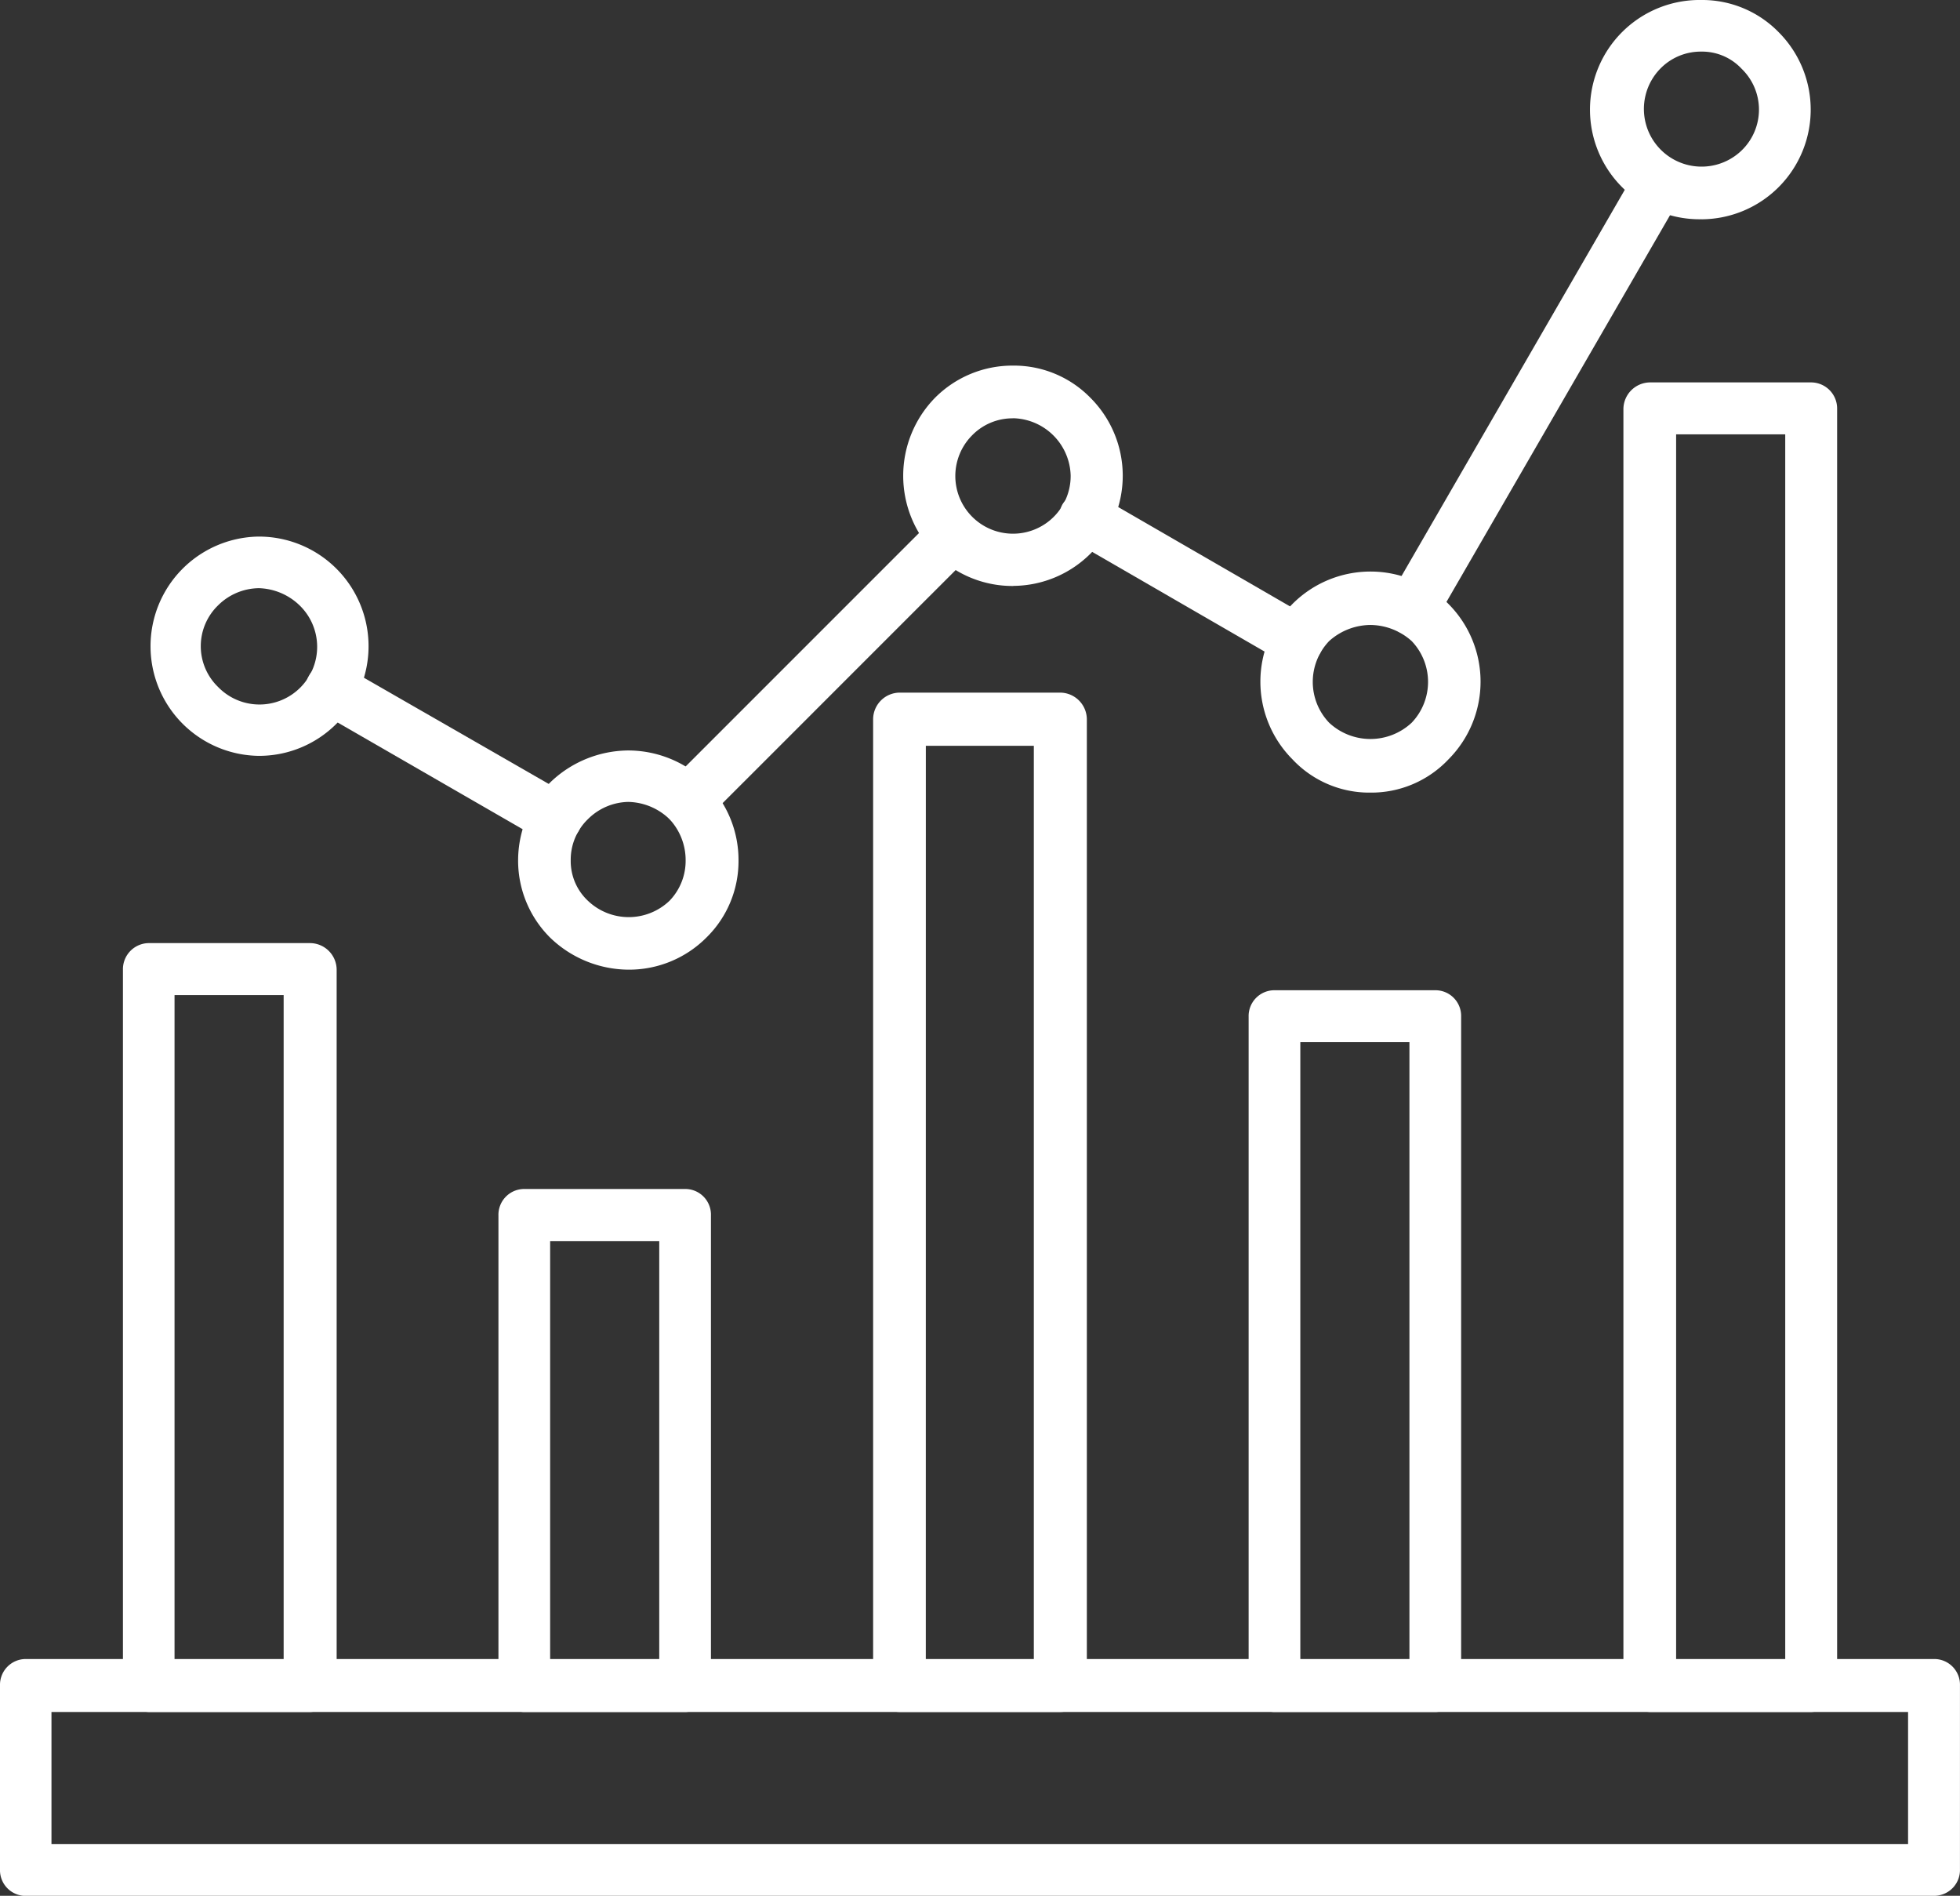
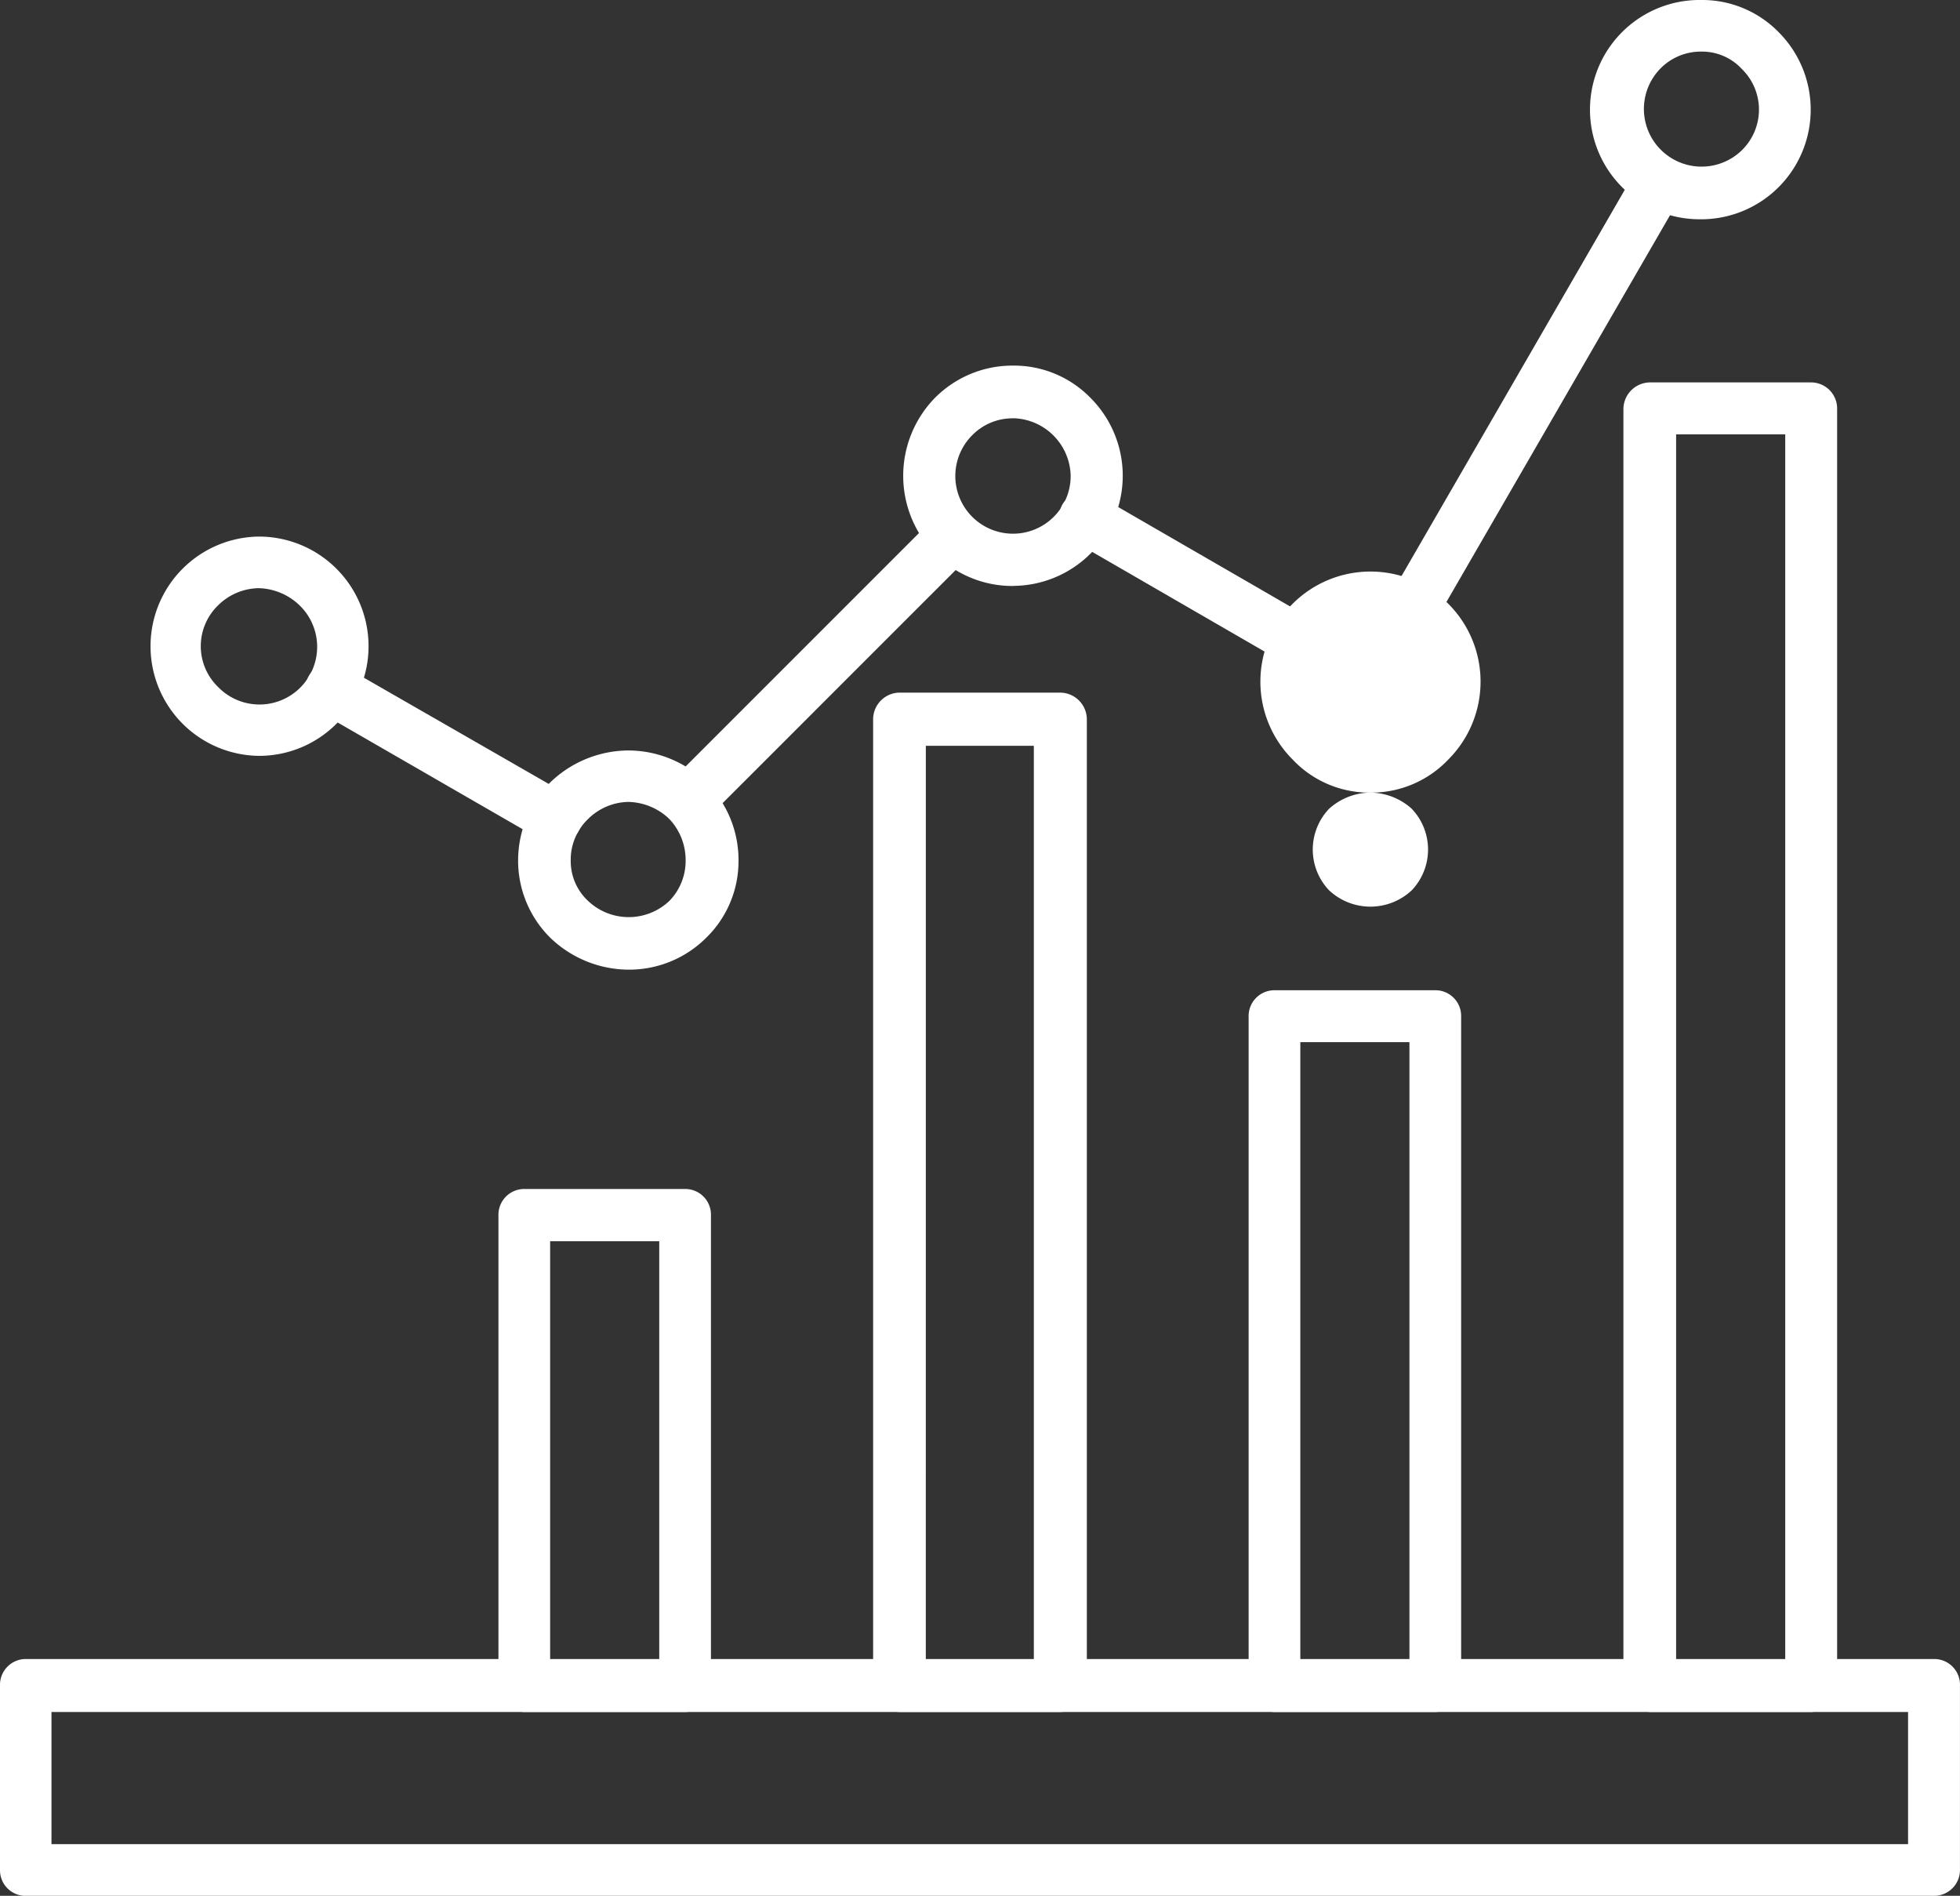
<svg xmlns="http://www.w3.org/2000/svg" width="60.089" height="58.112" viewBox="0 0 60.089 58.112">
  <rect x="0" y="0" width="60.089" height="58.112" fill="#333333" stroke="none" />
  <g id="img_CS_Sales_Propensity_in_action_2_phase_1_implemented" data-name="img_CS_Sales Propensity_in action 2_phase 1_implemented" transform="translate(-4.468 -5.961)">
    <path id="Path_73624" data-name="Path 73624" d="M63.776,90.3H5.241a.788.788,0,0,1-.773-.812V83.851a.791.791,0,0,1,.773-.812H63.783a.788.788,0,0,1,.773.812v5.634a.791.791,0,0,1-.773.812ZM6.046,88.714H62.965V84.663H6.046Z" transform="translate(0 -26.224)" fill="#fff" fill-rule="evenodd" />
-     <path id="Path_73625" data-name="Path 73625" d="M15.919,73.346H10.992a.823.823,0,0,1-.812-.812V50.589a.8.8,0,0,1,.812-.812h4.928a.82.82,0,0,1,.812.812V72.534A.847.847,0,0,1,15.919,73.346ZM11.762,71.73h3.345V51.37H11.762Z" transform="translate(-1.943 -14.907)" fill="#fff" fill-rule="evenodd" />
    <path id="Path_73626" data-name="Path 73626" d="M33.367,77.232H28.4a.813.813,0,0,1-.773-.812V62.011A.791.791,0,0,1,28.4,61.2h4.969a.788.788,0,0,1,.773.812V76.42A.813.813,0,0,1,33.367,77.232Zm-4.155-1.616h3.345V62.8H29.212Z" transform="translate(-7.878 -18.793)" fill="#fff" fill-rule="evenodd" />
    <path id="Path_73627" data-name="Path 73627" d="M50.778,69.387H45.851a.823.823,0,0,1-.812-.812V38.953a.82.82,0,0,1,.812-.812h4.928a.823.823,0,0,1,.812.812V68.576A.82.82,0,0,1,50.778,69.387Zm-4.124-1.616h3.312v-28H46.655Z" transform="translate(-13.803 -10.949)" fill="#fff" fill-rule="evenodd" />
    <path id="Path_73628" data-name="Path 73628" d="M68.23,74.092H63.261a.813.813,0,0,1-.773-.812v-20.5a.791.791,0,0,1,.773-.812H68.23a.788.788,0,0,1,.773.812v20.5A.813.813,0,0,1,68.23,74.092Zm-4.157-1.616h3.345V53.559H64.073Z" transform="translate(-19.74 -15.653)" fill="#fff" fill-rule="evenodd" />
    <path id="Path_73629" data-name="Path 73629" d="M85.641,64.484H80.713a.847.847,0,0,1-.812-.812l0-39.131a.823.823,0,0,1,.812-.812h4.928a.8.8,0,0,1,.812.812V63.673a.82.82,0,0,1-.812.812Zm-4.124-1.616h3.345V25.321H81.517Z" transform="translate(-25.663 -6.046)" fill="#fff" fill-rule="evenodd" />
    <path id="Path_73630" data-name="Path 73630" d="M26.34,34.319a.705.705,0,0,1-.389-.106l-6.9-3.979a.792.792,0,0,1-.284-1.088.771.771,0,0,1,1.088-.284l6.868,3.946a.806.806,0,0,1-.389,1.51Zm4.051-.533a.83.83,0,0,1-.562-.245.789.789,0,0,1,0-1.129l8.134-8.134a.8.8,0,0,1,1.129,1.129l-8.134,8.134a.914.914,0,0,1-.562.245Zm18.7-4.928a.916.916,0,0,1-.423-.106l-6.518-3.768a.828.828,0,0,1-.284-1.088.8.8,0,0,1,1.088-.283l6.518,3.768a.792.792,0,0,1-.384,1.477Zm3.484-.951a.912.912,0,0,1-.389-.106.792.792,0,0,1-.284-1.088l7.574-13.1a.792.792,0,0,1,1.088-.284.828.828,0,0,1,.284,1.088l-7.574,13.1a.816.816,0,0,1-.706.389Z" transform="translate(-4.828 -2.47)" fill="#fff" fill-rule="evenodd" />
    <path id="Path_73631" data-name="Path 73631" d="M14.733,37.612a3.361,3.361,0,0,1,0-6.721,3.361,3.361,0,0,1,2.394,5.74A3.346,3.346,0,0,1,14.733,37.612Zm0-5.139A1.8,1.8,0,0,0,13.5,33a1.74,1.74,0,0,0,0,2.5A1.768,1.768,0,1,0,16,33a1.872,1.872,0,0,0-1.268-.528Z" transform="translate(-2.347 -8.482)" fill="#fff" fill-rule="evenodd" />
    <path id="Path_73632" data-name="Path 73632" d="M31.919,47.547a3.484,3.484,0,0,1-2.394-.982,3.326,3.326,0,0,1-.982-2.361,3.41,3.41,0,0,1,.982-2.394,3.477,3.477,0,0,1,2.394-.982,3.424,3.424,0,0,1,2.394.982A3.346,3.346,0,0,1,35.3,44.2a3.275,3.275,0,0,1-.982,2.361A3.346,3.346,0,0,1,31.919,47.547Zm0-5.142a1.8,1.8,0,0,0-1.235.528,1.73,1.73,0,0,0-.528,1.268,1.665,1.665,0,0,0,.528,1.235,1.811,1.811,0,0,0,2.5,0,1.76,1.76,0,0,0,.495-1.235,1.841,1.841,0,0,0-.495-1.268,1.872,1.872,0,0,0-1.268-.528Z" transform="translate(-8.191 -11.863)" fill="#fff" fill-rule="evenodd" />
    <path id="Path_73633" data-name="Path 73633" d="M49.811,29.7a3.352,3.352,0,0,1-2.394-.982,3.418,3.418,0,0,1,0-4.791,3.346,3.346,0,0,1,2.394-.982,3.275,3.275,0,0,1,2.361.982,3.376,3.376,0,0,1-2.361,5.77Zm0-5.139a1.731,1.731,0,0,0-1.268.528,1.768,1.768,0,1,0,3.028,1.232,1.806,1.806,0,0,0-1.763-1.763Z" transform="translate(-14.279 -5.777)" fill="#fff" fill-rule="evenodd" />
-     <path id="Path_73634" data-name="Path 73634" d="M66.408,39.3a3.229,3.229,0,0,1-2.394-1.023,3.375,3.375,0,1,1,4.789,0A3.252,3.252,0,0,1,66.408,39.3Zm0-5.139a1.913,1.913,0,0,0-1.268.495,1.811,1.811,0,0,0,0,2.5,1.853,1.853,0,0,0,2.533,0,1.811,1.811,0,0,0,0-2.5,1.913,1.913,0,0,0-1.268-.495Z" transform="translate(-19.925 -9.043)" fill="#fff" fill-rule="evenodd" />
+     <path id="Path_73634" data-name="Path 73634" d="M66.408,39.3a3.229,3.229,0,0,1-2.394-1.023,3.375,3.375,0,1,1,4.789,0A3.252,3.252,0,0,1,66.408,39.3Za1.913,1.913,0,0,0-1.268.495,1.811,1.811,0,0,0,0,2.5,1.853,1.853,0,0,0,2.533,0,1.811,1.811,0,0,0,0-2.5,1.913,1.913,0,0,0-1.268-.495Z" transform="translate(-19.925 -9.043)" fill="#fff" fill-rule="evenodd" />
    <path id="Path_73635" data-name="Path 73635" d="M81.791,12.682a3.361,3.361,0,1,1,0-6.721,3.275,3.275,0,0,1,2.361.982,3.361,3.361,0,0,1-2.361,5.74Zm0-5.139a1.731,1.731,0,0,0-1.268.528,1.768,1.768,0,0,0,2.5,2.5,1.74,1.74,0,0,0,0-2.5,1.657,1.657,0,0,0-1.235-.528Z" transform="translate(-25.159)" fill="#fff" fill-rule="evenodd" />
  </g>
</svg>